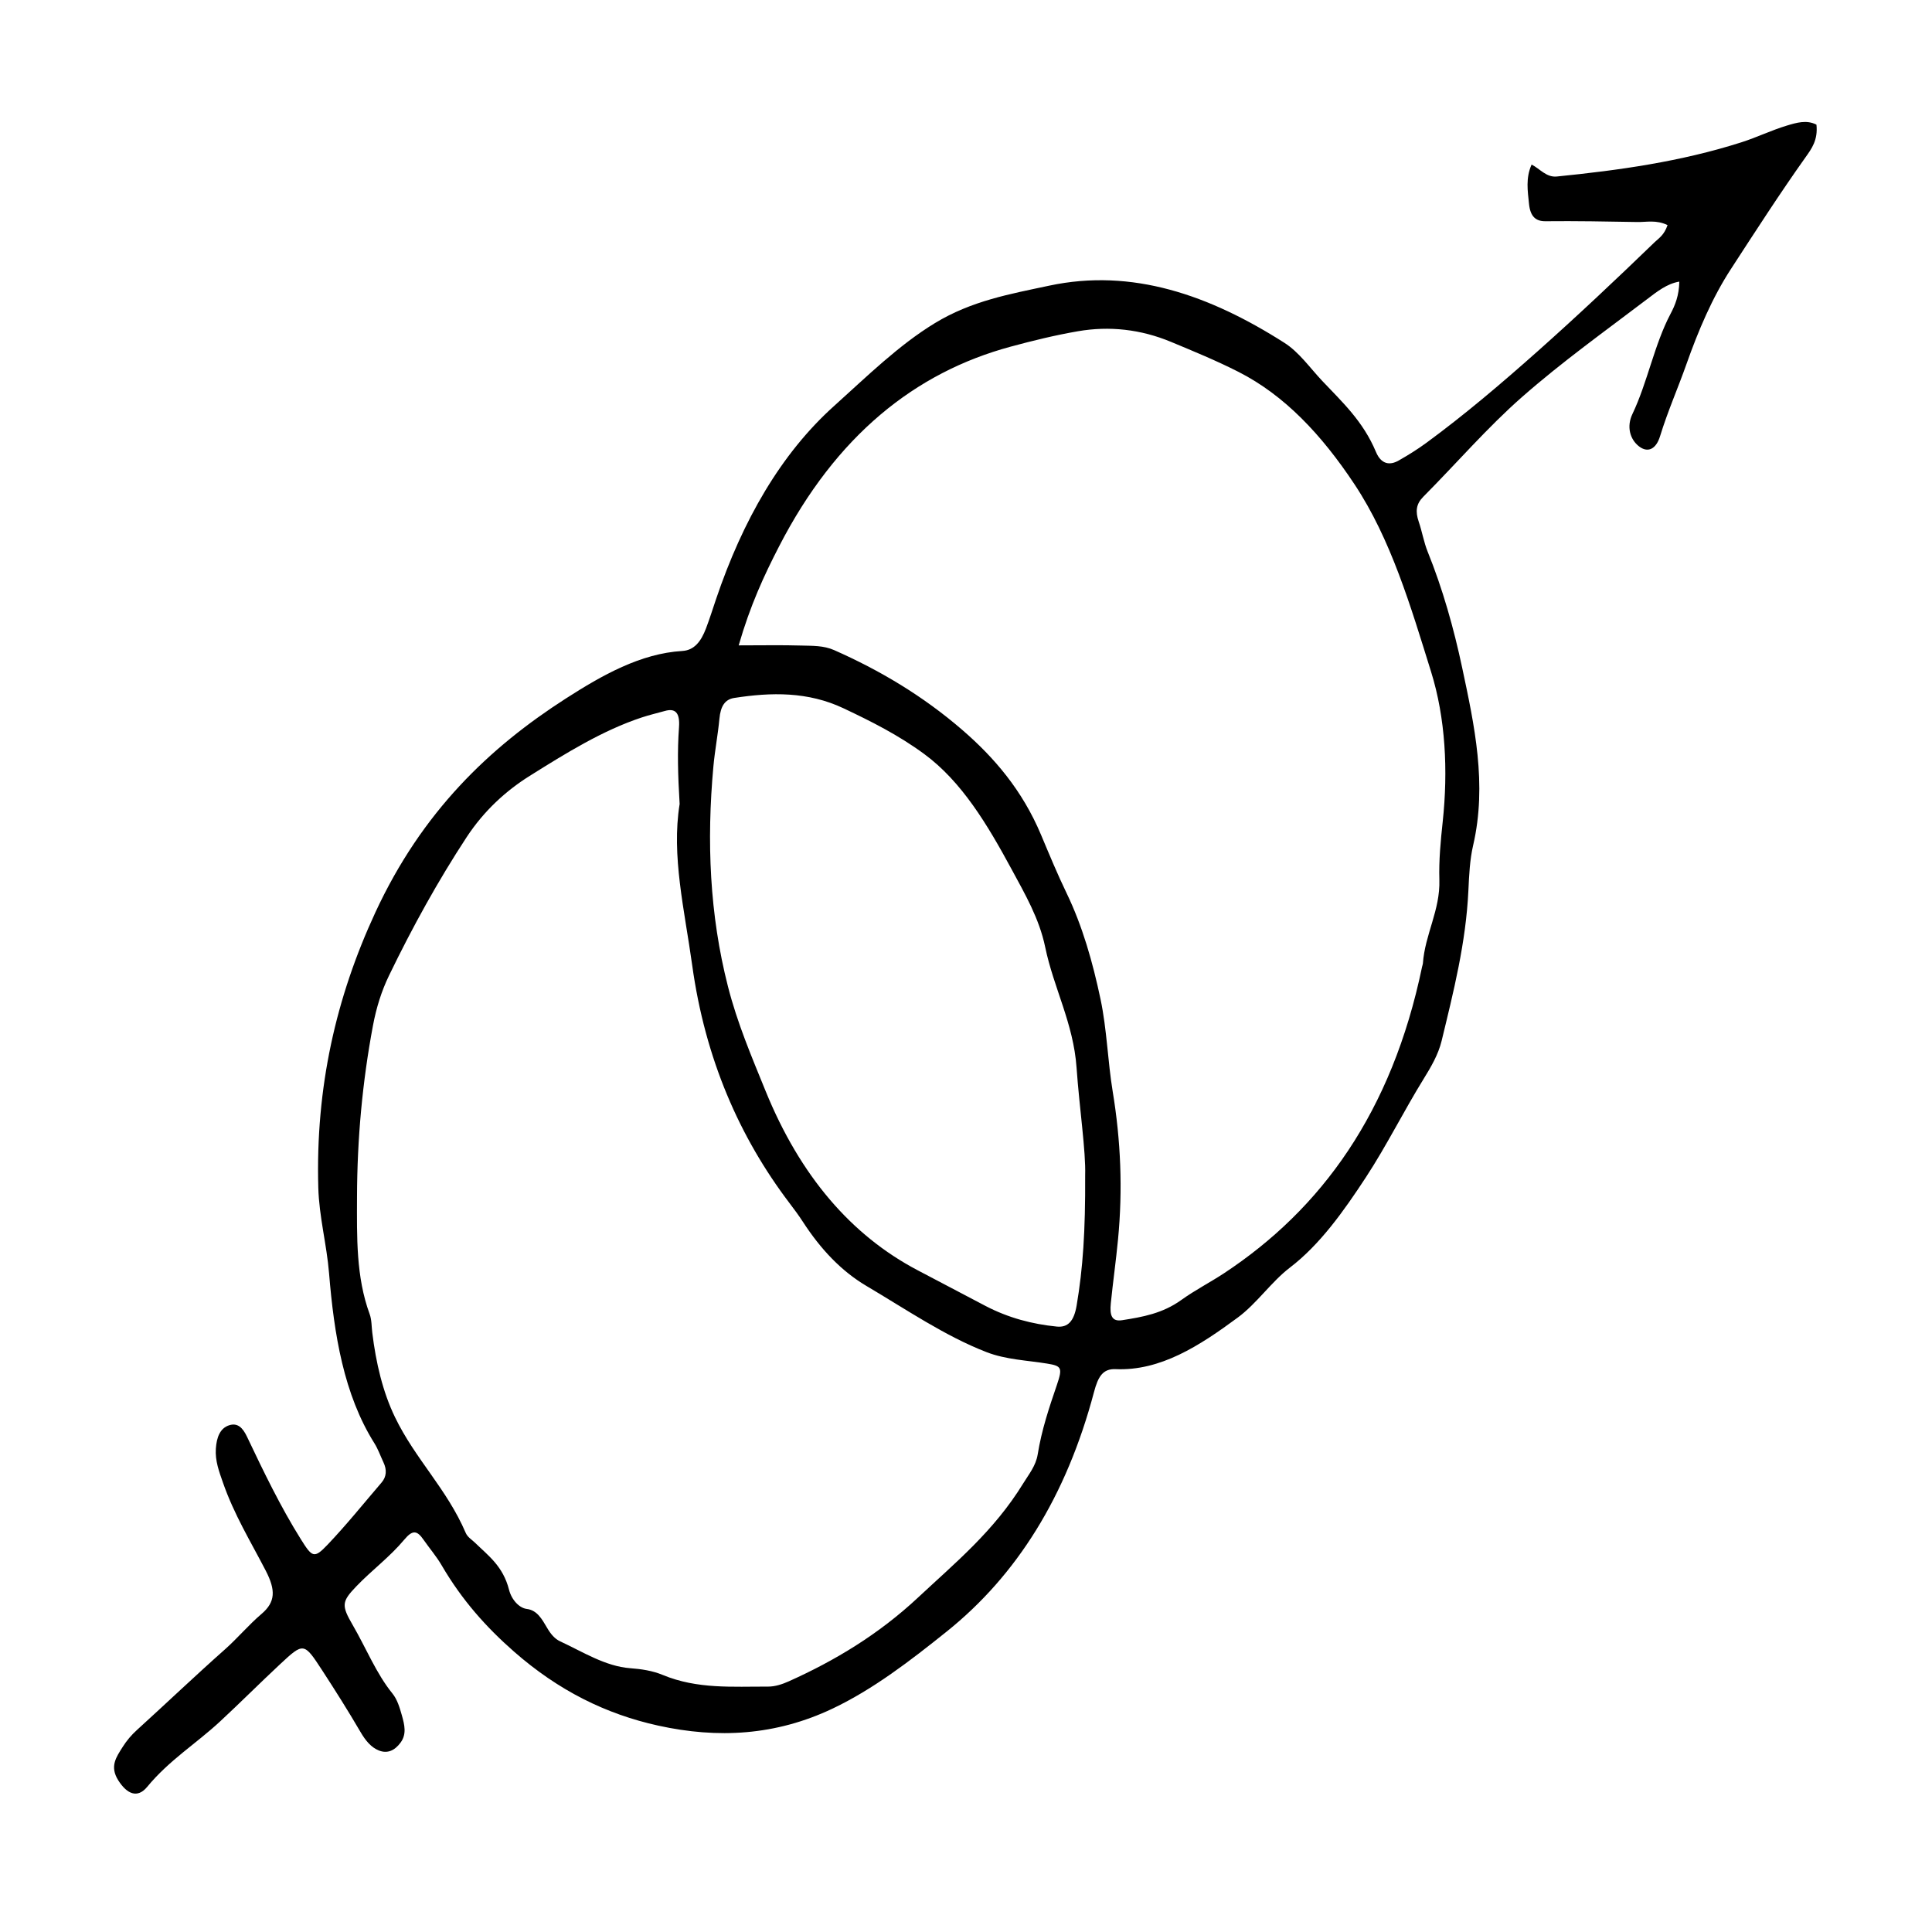
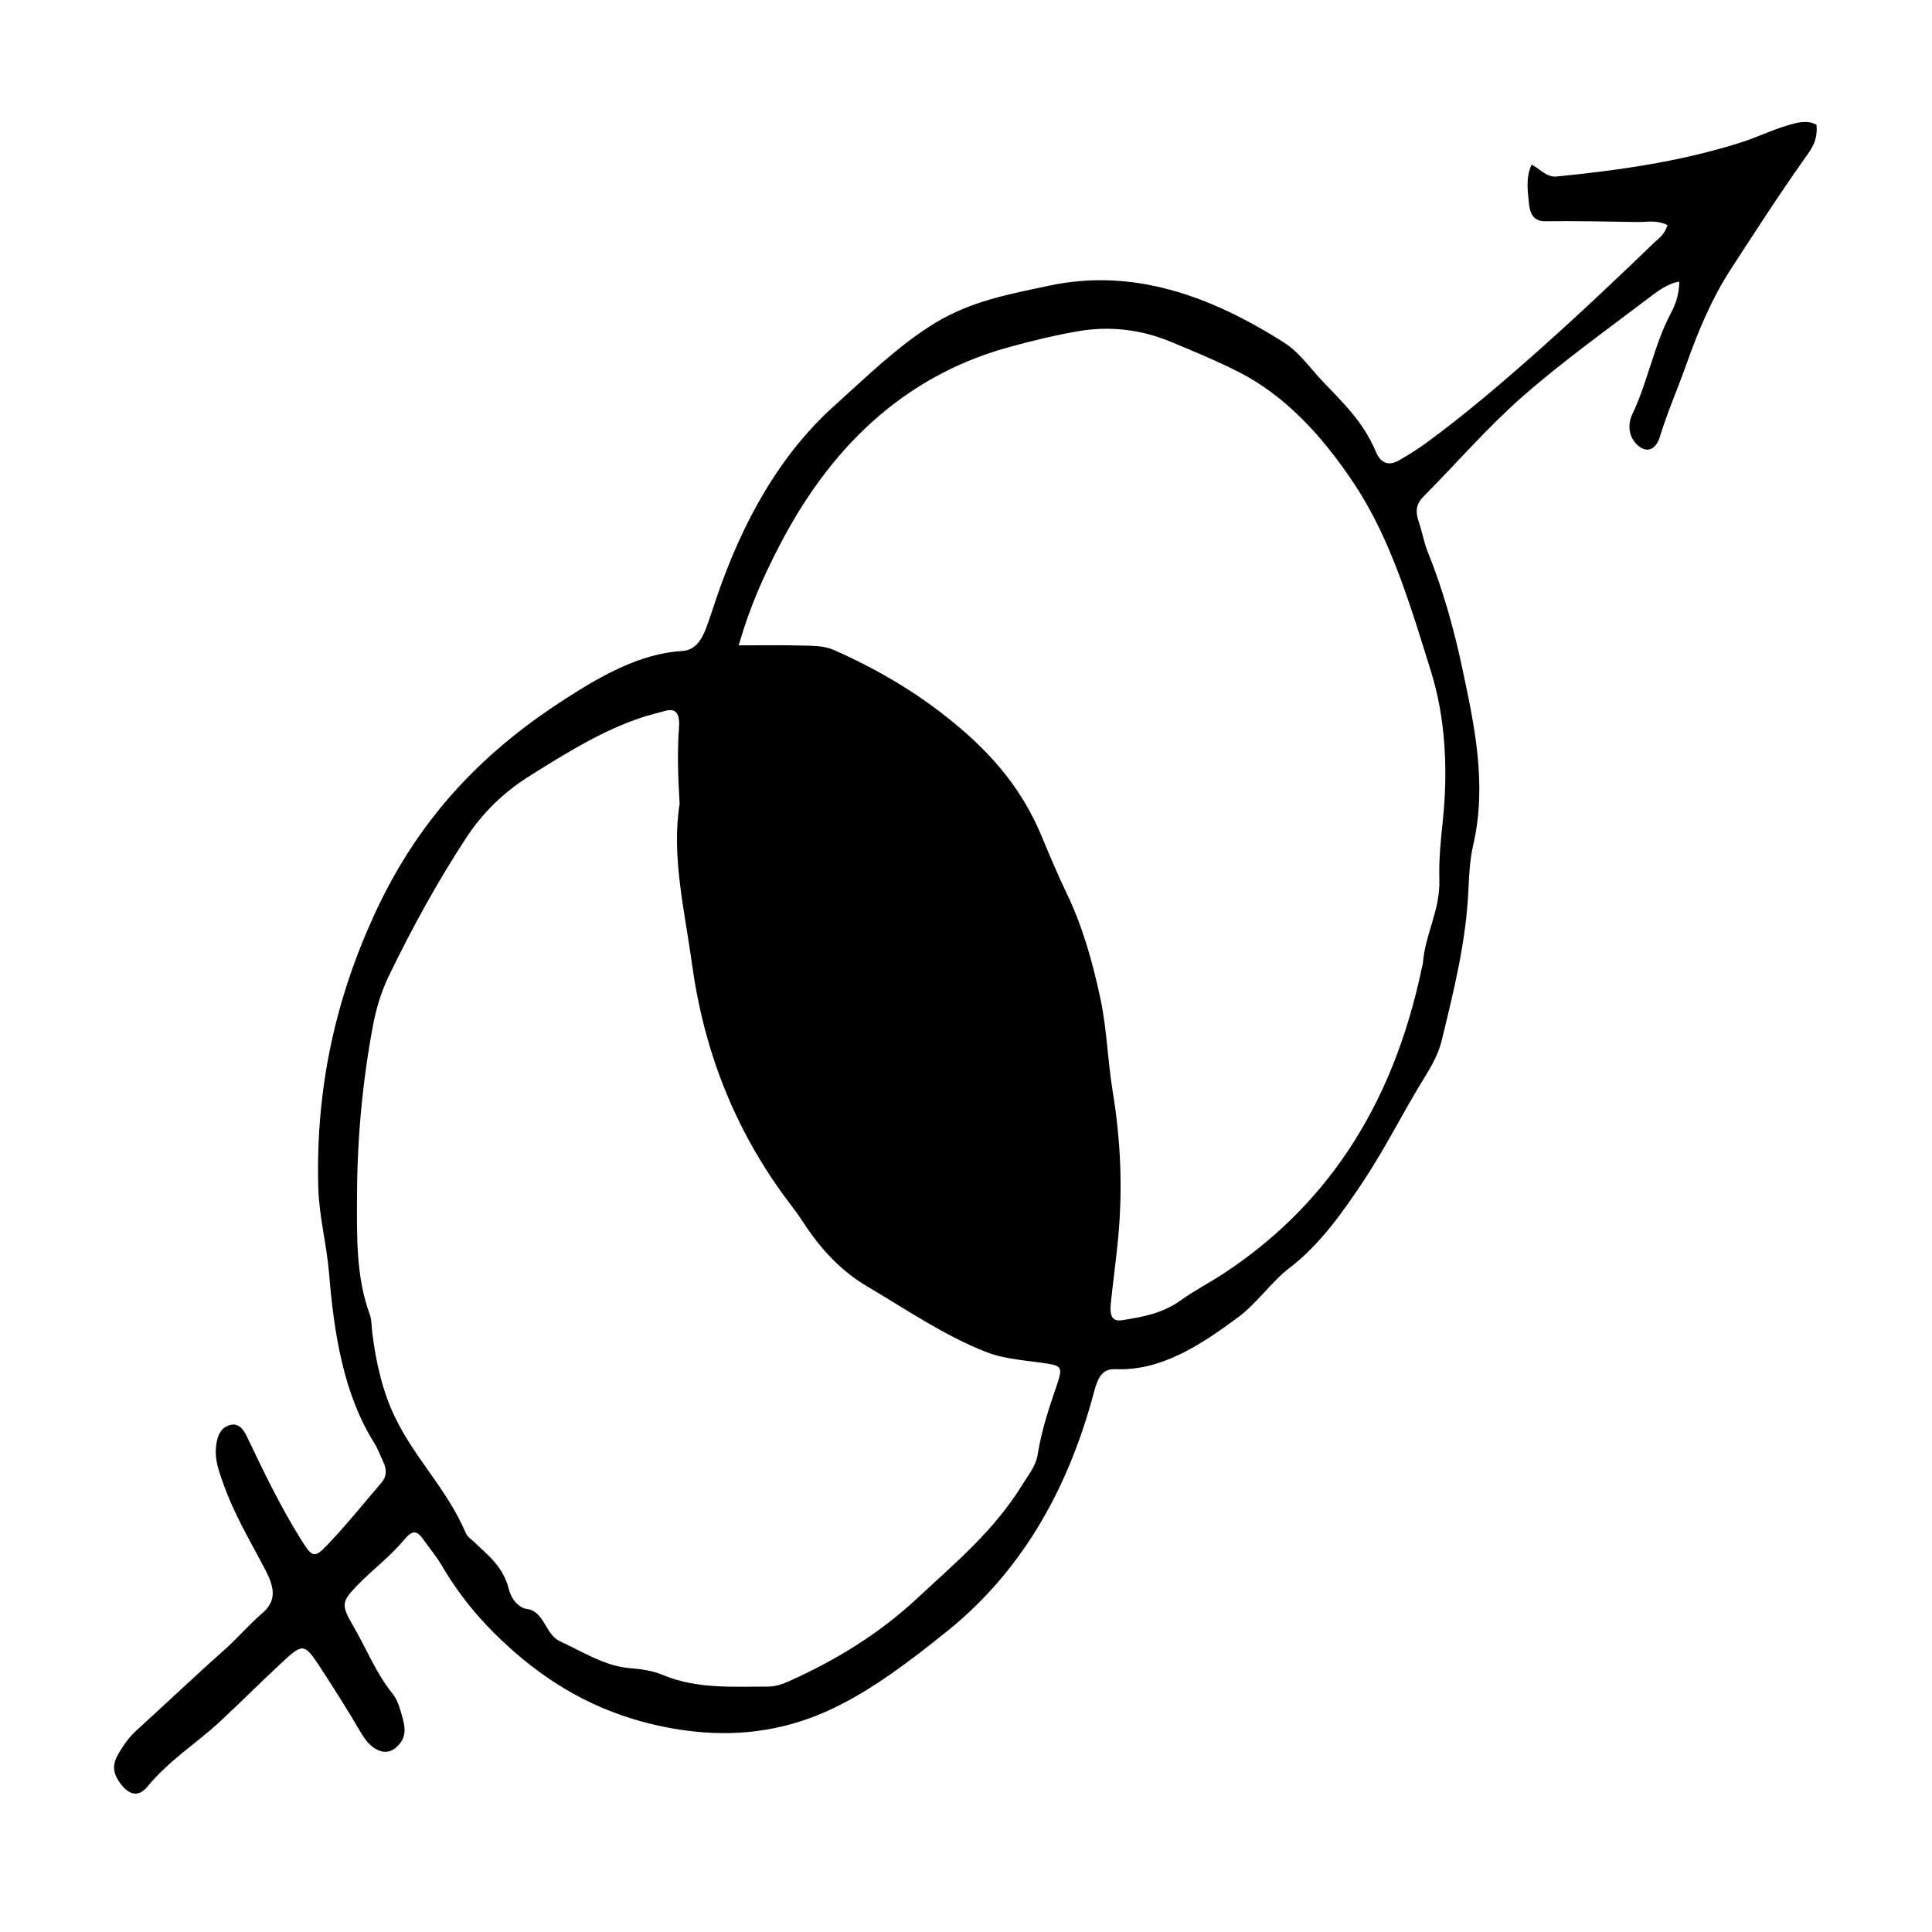
<svg xmlns="http://www.w3.org/2000/svg" fill="#000000" width="800px" height="800px" version="1.1" viewBox="144 144 512 512">
-   <path d="m585.92 203.65c-3.043-1.445-5.547-0.766-8.004-0.812-8.121-0.141-16.246-0.297-24.371-0.211-2.543 0.023-4.012-1.234-4.344-4.637-0.332-3.352-0.926-6.781 0.691-10.379 2.203 1.109 3.898 3.449 6.676 3.168 16.445-1.652 32.812-3.93 48.898-9.059 4.051-1.289 8-3.211 12.055-4.434 2.559-0.77 5.262-1.594 7.856-0.25 0.441 4.09-1.316 6.422-2.856 8.59-6.832 9.617-13.312 19.668-19.824 29.691-4.949 7.609-8.602 16.227-11.77 25.176-2.266 6.414-4.977 12.52-6.996 19.109-1.094 3.566-3.324 4.41-5.543 2.715-2.453-1.875-3.367-5.289-1.777-8.609 4.012-8.41 5.785-18.383 10.113-26.57 1.184-2.242 2.238-4.777 2.312-8.508-3.269 0.535-5.949 2.684-8.555 4.664-11.117 8.453-22.43 16.523-33.125 25.914-9.109 7.996-17.441 17.648-26.184 26.449-1.891 1.906-2.125 3.871-1.188 6.621 0.883 2.586 1.359 5.457 2.363 7.93 3.953 9.77 6.938 20.332 9.152 30.789 3.211 15.105 6.66 30.805 2.887 47.074-0.871 3.762-1.062 7.883-1.246 11.871-0.641 13.891-3.953 26.895-7.098 39.902-0.887 3.664-2.863 6.992-4.731 10.016-5.266 8.516-9.875 17.793-15.285 26.059-5.949 9.082-12.238 17.938-20.219 24.031-4.891 3.738-8.762 9.508-13.773 13.203-10.188 7.523-20.504 14.199-32.41 13.684-3.375-0.145-4.637 2.031-5.699 6.051-7.324 27.688-20.512 48.621-39.016 63.469-9.734 7.809-19.539 15.336-30.23 20.418-15.109 7.184-30.434 8.004-46.223 4.535-13.84-3.043-26.426-9.254-38.27-19.645-7.309-6.414-13.758-13.613-19.141-22.836-1.426-2.445-3.211-4.488-4.793-6.769-1.719-2.484-2.887-2.707-5.106-0.051-3.894 4.656-8.57 8.062-12.699 12.367-3.906 4.07-4.019 5.039-0.957 10.309 3.5 6.019 6.246 12.871 10.488 18.082 1.285 1.578 1.918 3.68 2.527 5.84 0.711 2.516 1.289 4.961-0.328 7.168-1.586 2.176-3.531 2.996-5.734 2.137-2.07-0.812-3.562-2.606-4.926-4.949-3.254-5.578-6.672-10.977-10.137-16.309-4.84-7.43-4.918-7.438-11.199-1.582-5.34 4.977-10.551 10.211-15.898 15.164-6.363 5.894-13.438 10.219-19.285 17.305-2.594 3.144-5.371 1.867-7.652-1.723-2.371-3.738-0.488-6.227 1.164-8.863 1.094-1.742 2.348-3.184 3.758-4.469 7.809-7.098 15.504-14.434 23.371-21.41 3.316-2.941 6.281-6.492 9.664-9.367 3.738-3.18 3.773-6.328 1.113-11.477-3.953-7.648-8.383-14.828-11.359-23.402-1.004-2.891-2.07-5.68-1.855-8.926 0.203-3.031 1.133-5.461 3.582-6.211 2.172-0.664 3.523 0.629 4.672 3.047 4.43 9.332 8.918 18.617 14.219 27.09 3.055 4.883 3.543 5.297 7.098 1.566 4.957-5.195 9.598-10.969 14.355-16.52 1.316-1.535 1.426-3.367 0.488-5.344-0.789-1.676-1.438-3.527-2.379-5.023-8.141-12.941-10.707-28.863-12.031-45.055-0.629-7.715-2.641-14.965-2.856-22.73-0.742-26.602 4.695-50.418 15.121-72.922 12.383-26.73 30.273-43.715 50.438-56.664 9.688-6.223 19.859-11.969 30.902-12.625 3.18-0.188 4.969-2.523 6.289-5.992 0.961-2.527 1.785-5.16 2.66-7.75 7.082-20.93 17.195-38.531 31.293-51.195 8.656-7.777 17.062-16.078 26.688-21.938 9.766-5.949 20.016-7.738 30.277-9.93 22.023-4.707 42.535 2.5 62.371 15.148 3.898 2.484 6.742 6.613 10.02 10.086 5.25 5.562 10.809 10.645 14.238 18.836 1.367 3.258 3.637 3.613 5.992 2.277 2.5-1.422 4.977-2.953 7.359-4.699 10.117-7.422 19.859-15.707 29.492-24.27 10.5-9.332 20.797-19.039 31.02-28.918 1.156-1.086 2.519-1.895 3.406-4.519zm-261.81 153.42c-0.465-7.738-0.629-14.031-0.168-20.312 0.301-4.062-1.125-5.082-3.723-4.352-2.039 0.574-4.098 1.047-6.121 1.719-10.383 3.422-20.086 9.457-29.727 15.496-6.231 3.91-12.09 9.191-16.742 16.289-7.527 11.488-14.328 23.781-20.551 36.656-1.961 4.055-3.352 8.484-4.242 13.238-2.793 14.887-4.18 29.965-4.223 45.375-0.031 10.645-0.273 21.191 3.34 31.043 0.57 1.551 0.5 3.305 0.707 4.973 0.973 7.957 2.769 15.66 6.016 22.371 5.394 11.156 13.738 18.984 18.746 30.668 0.484 1.133 1.602 1.773 2.449 2.594 3.527 3.438 7.438 6.219 9.027 12.469 0.695 2.731 2.746 4.848 4.707 5.09 2.711 0.332 3.996 2.641 5.391 5.023 0.945 1.621 2.019 2.902 3.438 3.559 6.102 2.828 11.984 6.625 18.59 7.125 2.898 0.215 5.871 0.645 8.629 1.793 9.16 3.797 18.551 3.047 27.895 3.082 1.84 0.004 3.742-0.613 5.508-1.406 12.117-5.441 23.719-12.363 34.316-22.273 9.789-9.152 20.012-17.504 27.789-30.168 1.484-2.418 3.344-4.637 3.84-7.691 1.043-6.504 3.039-12.418 5.074-18.379 1.578-4.625 1.238-5.059-2.574-5.684-5.359-0.875-10.887-1.039-16.031-3.027-11.027-4.266-21.305-11.32-31.816-17.527-6.672-3.941-12.148-9.719-16.902-17.055-1.102-1.707-2.301-3.305-3.5-4.887-13.266-17.469-22.391-38.27-25.824-63.156-2.012-14.523-5.539-28.938-3.316-42.645zm15.648-42.039c6.242 0 11.445-0.109 16.645 0.047 2.902 0.086 5.828-0.039 8.672 1.215 11.93 5.281 23.398 12.02 34.004 21.199 8.328 7.211 15.828 15.871 20.824 27.785 2.188 5.215 4.348 10.43 6.766 15.438 4.176 8.66 6.891 18.164 8.988 28.102 1.691 8.031 1.895 16.379 3.223 24.465 2.137 12.949 2.68 25.914 1.41 39.16-0.543 5.68-1.34 11.281-1.914 16.941-0.324 3.188 0.246 4.914 2.988 4.484 5.402-0.84 10.723-1.789 15.664-5.34 3.684-2.648 7.613-4.641 11.367-7.113 25.762-17.004 44.465-42.621 52.48-81.25 0.055-0.277 0.18-0.535 0.203-0.812 0.539-7.727 4.613-14.141 4.367-22.168-0.156-5.18 0.336-10.289 0.883-15.395 1.457-13.613 0.742-27.504-3.074-39.746-5.414-17.391-10.629-35.109-20.293-49.691-8.777-13.238-18.602-23.629-30.754-29.805-5.856-2.977-11.855-5.438-17.836-7.93-8.074-3.367-16.395-4.273-24.723-2.832-5.965 1.031-11.941 2.488-17.824 4.082-25.293 6.84-46.246 23.566-61.367 52.934-3.977 7.715-7.625 15.574-10.699 26.23zm91.82 140.47c0.195-6.543-1.496-17.508-2.281-28.59-0.832-11.742-6.051-21.02-8.316-31.941-1.57-7.578-5.406-14.137-8.867-20.547-6.465-11.961-13.27-23.316-23.211-30.621-6.863-5.043-14.031-8.625-21.305-12.07-9.496-4.5-19.215-4.289-29.016-2.769-2.453 0.379-3.617 2.156-3.93 5.516-0.398 4.246-1.211 8.418-1.598 12.664-1.809 19.805-1.008 39.242 3.863 58.289 2.508 9.824 6.289 18.637 9.941 27.625 9.203 22.637 22.781 38.328 40.266 47.543 6.019 3.176 12.043 6.352 18.07 9.5 6.066 3.164 12.398 4.816 18.867 5.457 2.91 0.289 4.543-1.375 5.254-5.559 1.672-9.836 2.34-19.758 2.262-34.496z" />
+   <path d="m585.92 203.65c-3.043-1.445-5.547-0.766-8.004-0.812-8.121-0.141-16.246-0.297-24.371-0.211-2.543 0.023-4.012-1.234-4.344-4.637-0.332-3.352-0.926-6.781 0.691-10.379 2.203 1.109 3.898 3.449 6.676 3.168 16.445-1.652 32.812-3.93 48.898-9.059 4.051-1.289 8-3.211 12.055-4.434 2.559-0.77 5.262-1.594 7.856-0.25 0.441 4.09-1.316 6.422-2.856 8.59-6.832 9.617-13.312 19.668-19.824 29.691-4.949 7.609-8.602 16.227-11.77 25.176-2.266 6.414-4.977 12.52-6.996 19.109-1.094 3.566-3.324 4.41-5.543 2.715-2.453-1.875-3.367-5.289-1.777-8.609 4.012-8.41 5.785-18.383 10.113-26.57 1.184-2.242 2.238-4.777 2.312-8.508-3.269 0.535-5.949 2.684-8.555 4.664-11.117 8.453-22.43 16.523-33.125 25.914-9.109 7.996-17.441 17.648-26.184 26.449-1.891 1.906-2.125 3.871-1.188 6.621 0.883 2.586 1.359 5.457 2.363 7.93 3.953 9.77 6.938 20.332 9.152 30.789 3.211 15.105 6.66 30.805 2.887 47.074-0.871 3.762-1.062 7.883-1.246 11.871-0.641 13.891-3.953 26.895-7.098 39.902-0.887 3.664-2.863 6.992-4.731 10.016-5.266 8.516-9.875 17.793-15.285 26.059-5.949 9.082-12.238 17.938-20.219 24.031-4.891 3.738-8.762 9.508-13.773 13.203-10.188 7.523-20.504 14.199-32.41 13.684-3.375-0.145-4.637 2.031-5.699 6.051-7.324 27.688-20.512 48.621-39.016 63.469-9.734 7.809-19.539 15.336-30.23 20.418-15.109 7.184-30.434 8.004-46.223 4.535-13.84-3.043-26.426-9.254-38.27-19.645-7.309-6.414-13.758-13.613-19.141-22.836-1.426-2.445-3.211-4.488-4.793-6.769-1.719-2.484-2.887-2.707-5.106-0.051-3.894 4.656-8.57 8.062-12.699 12.367-3.906 4.07-4.019 5.039-0.957 10.309 3.5 6.019 6.246 12.871 10.488 18.082 1.285 1.578 1.918 3.68 2.527 5.84 0.711 2.516 1.289 4.961-0.328 7.168-1.586 2.176-3.531 2.996-5.734 2.137-2.07-0.812-3.562-2.606-4.926-4.949-3.254-5.578-6.672-10.977-10.137-16.309-4.84-7.43-4.918-7.438-11.199-1.582-5.34 4.977-10.551 10.211-15.898 15.164-6.363 5.894-13.438 10.219-19.285 17.305-2.594 3.144-5.371 1.867-7.652-1.723-2.371-3.738-0.488-6.227 1.164-8.863 1.094-1.742 2.348-3.184 3.758-4.469 7.809-7.098 15.504-14.434 23.371-21.41 3.316-2.941 6.281-6.492 9.664-9.367 3.738-3.18 3.773-6.328 1.113-11.477-3.953-7.648-8.383-14.828-11.359-23.402-1.004-2.891-2.07-5.68-1.855-8.926 0.203-3.031 1.133-5.461 3.582-6.211 2.172-0.664 3.523 0.629 4.672 3.047 4.43 9.332 8.918 18.617 14.219 27.09 3.055 4.883 3.543 5.297 7.098 1.566 4.957-5.195 9.598-10.969 14.355-16.52 1.316-1.535 1.426-3.367 0.488-5.344-0.789-1.676-1.438-3.527-2.379-5.023-8.141-12.941-10.707-28.863-12.031-45.055-0.629-7.715-2.641-14.965-2.856-22.73-0.742-26.602 4.695-50.418 15.121-72.922 12.383-26.73 30.273-43.715 50.438-56.664 9.688-6.223 19.859-11.969 30.902-12.625 3.18-0.188 4.969-2.523 6.289-5.992 0.961-2.527 1.785-5.16 2.66-7.75 7.082-20.93 17.195-38.531 31.293-51.195 8.656-7.777 17.062-16.078 26.688-21.938 9.766-5.949 20.016-7.738 30.277-9.93 22.023-4.707 42.535 2.5 62.371 15.148 3.898 2.484 6.742 6.613 10.02 10.086 5.25 5.562 10.809 10.645 14.238 18.836 1.367 3.258 3.637 3.613 5.992 2.277 2.5-1.422 4.977-2.953 7.359-4.699 10.117-7.422 19.859-15.707 29.492-24.27 10.5-9.332 20.797-19.039 31.02-28.918 1.156-1.086 2.519-1.895 3.406-4.519zm-261.81 153.42c-0.465-7.738-0.629-14.031-0.168-20.312 0.301-4.062-1.125-5.082-3.723-4.352-2.039 0.574-4.098 1.047-6.121 1.719-10.383 3.422-20.086 9.457-29.727 15.496-6.231 3.91-12.09 9.191-16.742 16.289-7.527 11.488-14.328 23.781-20.551 36.656-1.961 4.055-3.352 8.484-4.242 13.238-2.793 14.887-4.18 29.965-4.223 45.375-0.031 10.645-0.273 21.191 3.34 31.043 0.57 1.551 0.5 3.305 0.707 4.973 0.973 7.957 2.769 15.66 6.016 22.371 5.394 11.156 13.738 18.984 18.746 30.668 0.484 1.133 1.602 1.773 2.449 2.594 3.527 3.438 7.438 6.219 9.027 12.469 0.695 2.731 2.746 4.848 4.707 5.09 2.711 0.332 3.996 2.641 5.391 5.023 0.945 1.621 2.019 2.902 3.438 3.559 6.102 2.828 11.984 6.625 18.59 7.125 2.898 0.215 5.871 0.645 8.629 1.793 9.16 3.797 18.551 3.047 27.895 3.082 1.84 0.004 3.742-0.613 5.508-1.406 12.117-5.441 23.719-12.363 34.316-22.273 9.789-9.152 20.012-17.504 27.789-30.168 1.484-2.418 3.344-4.637 3.84-7.691 1.043-6.504 3.039-12.418 5.074-18.379 1.578-4.625 1.238-5.059-2.574-5.684-5.359-0.875-10.887-1.039-16.031-3.027-11.027-4.266-21.305-11.32-31.816-17.527-6.672-3.941-12.148-9.719-16.902-17.055-1.102-1.707-2.301-3.305-3.5-4.887-13.266-17.469-22.391-38.27-25.824-63.156-2.012-14.523-5.539-28.938-3.316-42.645zm15.648-42.039c6.242 0 11.445-0.109 16.645 0.047 2.902 0.086 5.828-0.039 8.672 1.215 11.93 5.281 23.398 12.02 34.004 21.199 8.328 7.211 15.828 15.871 20.824 27.785 2.188 5.215 4.348 10.43 6.766 15.438 4.176 8.66 6.891 18.164 8.988 28.102 1.691 8.031 1.895 16.379 3.223 24.465 2.137 12.949 2.68 25.914 1.41 39.16-0.543 5.68-1.34 11.281-1.914 16.941-0.324 3.188 0.246 4.914 2.988 4.484 5.402-0.84 10.723-1.789 15.664-5.34 3.684-2.648 7.613-4.641 11.367-7.113 25.762-17.004 44.465-42.621 52.48-81.25 0.055-0.277 0.18-0.535 0.203-0.812 0.539-7.727 4.613-14.141 4.367-22.168-0.156-5.18 0.336-10.289 0.883-15.395 1.457-13.613 0.742-27.504-3.074-39.746-5.414-17.391-10.629-35.109-20.293-49.691-8.777-13.238-18.602-23.629-30.754-29.805-5.856-2.977-11.855-5.438-17.836-7.93-8.074-3.367-16.395-4.273-24.723-2.832-5.965 1.031-11.941 2.488-17.824 4.082-25.293 6.84-46.246 23.566-61.367 52.934-3.977 7.715-7.625 15.574-10.699 26.23zm91.82 140.47z" />
</svg>